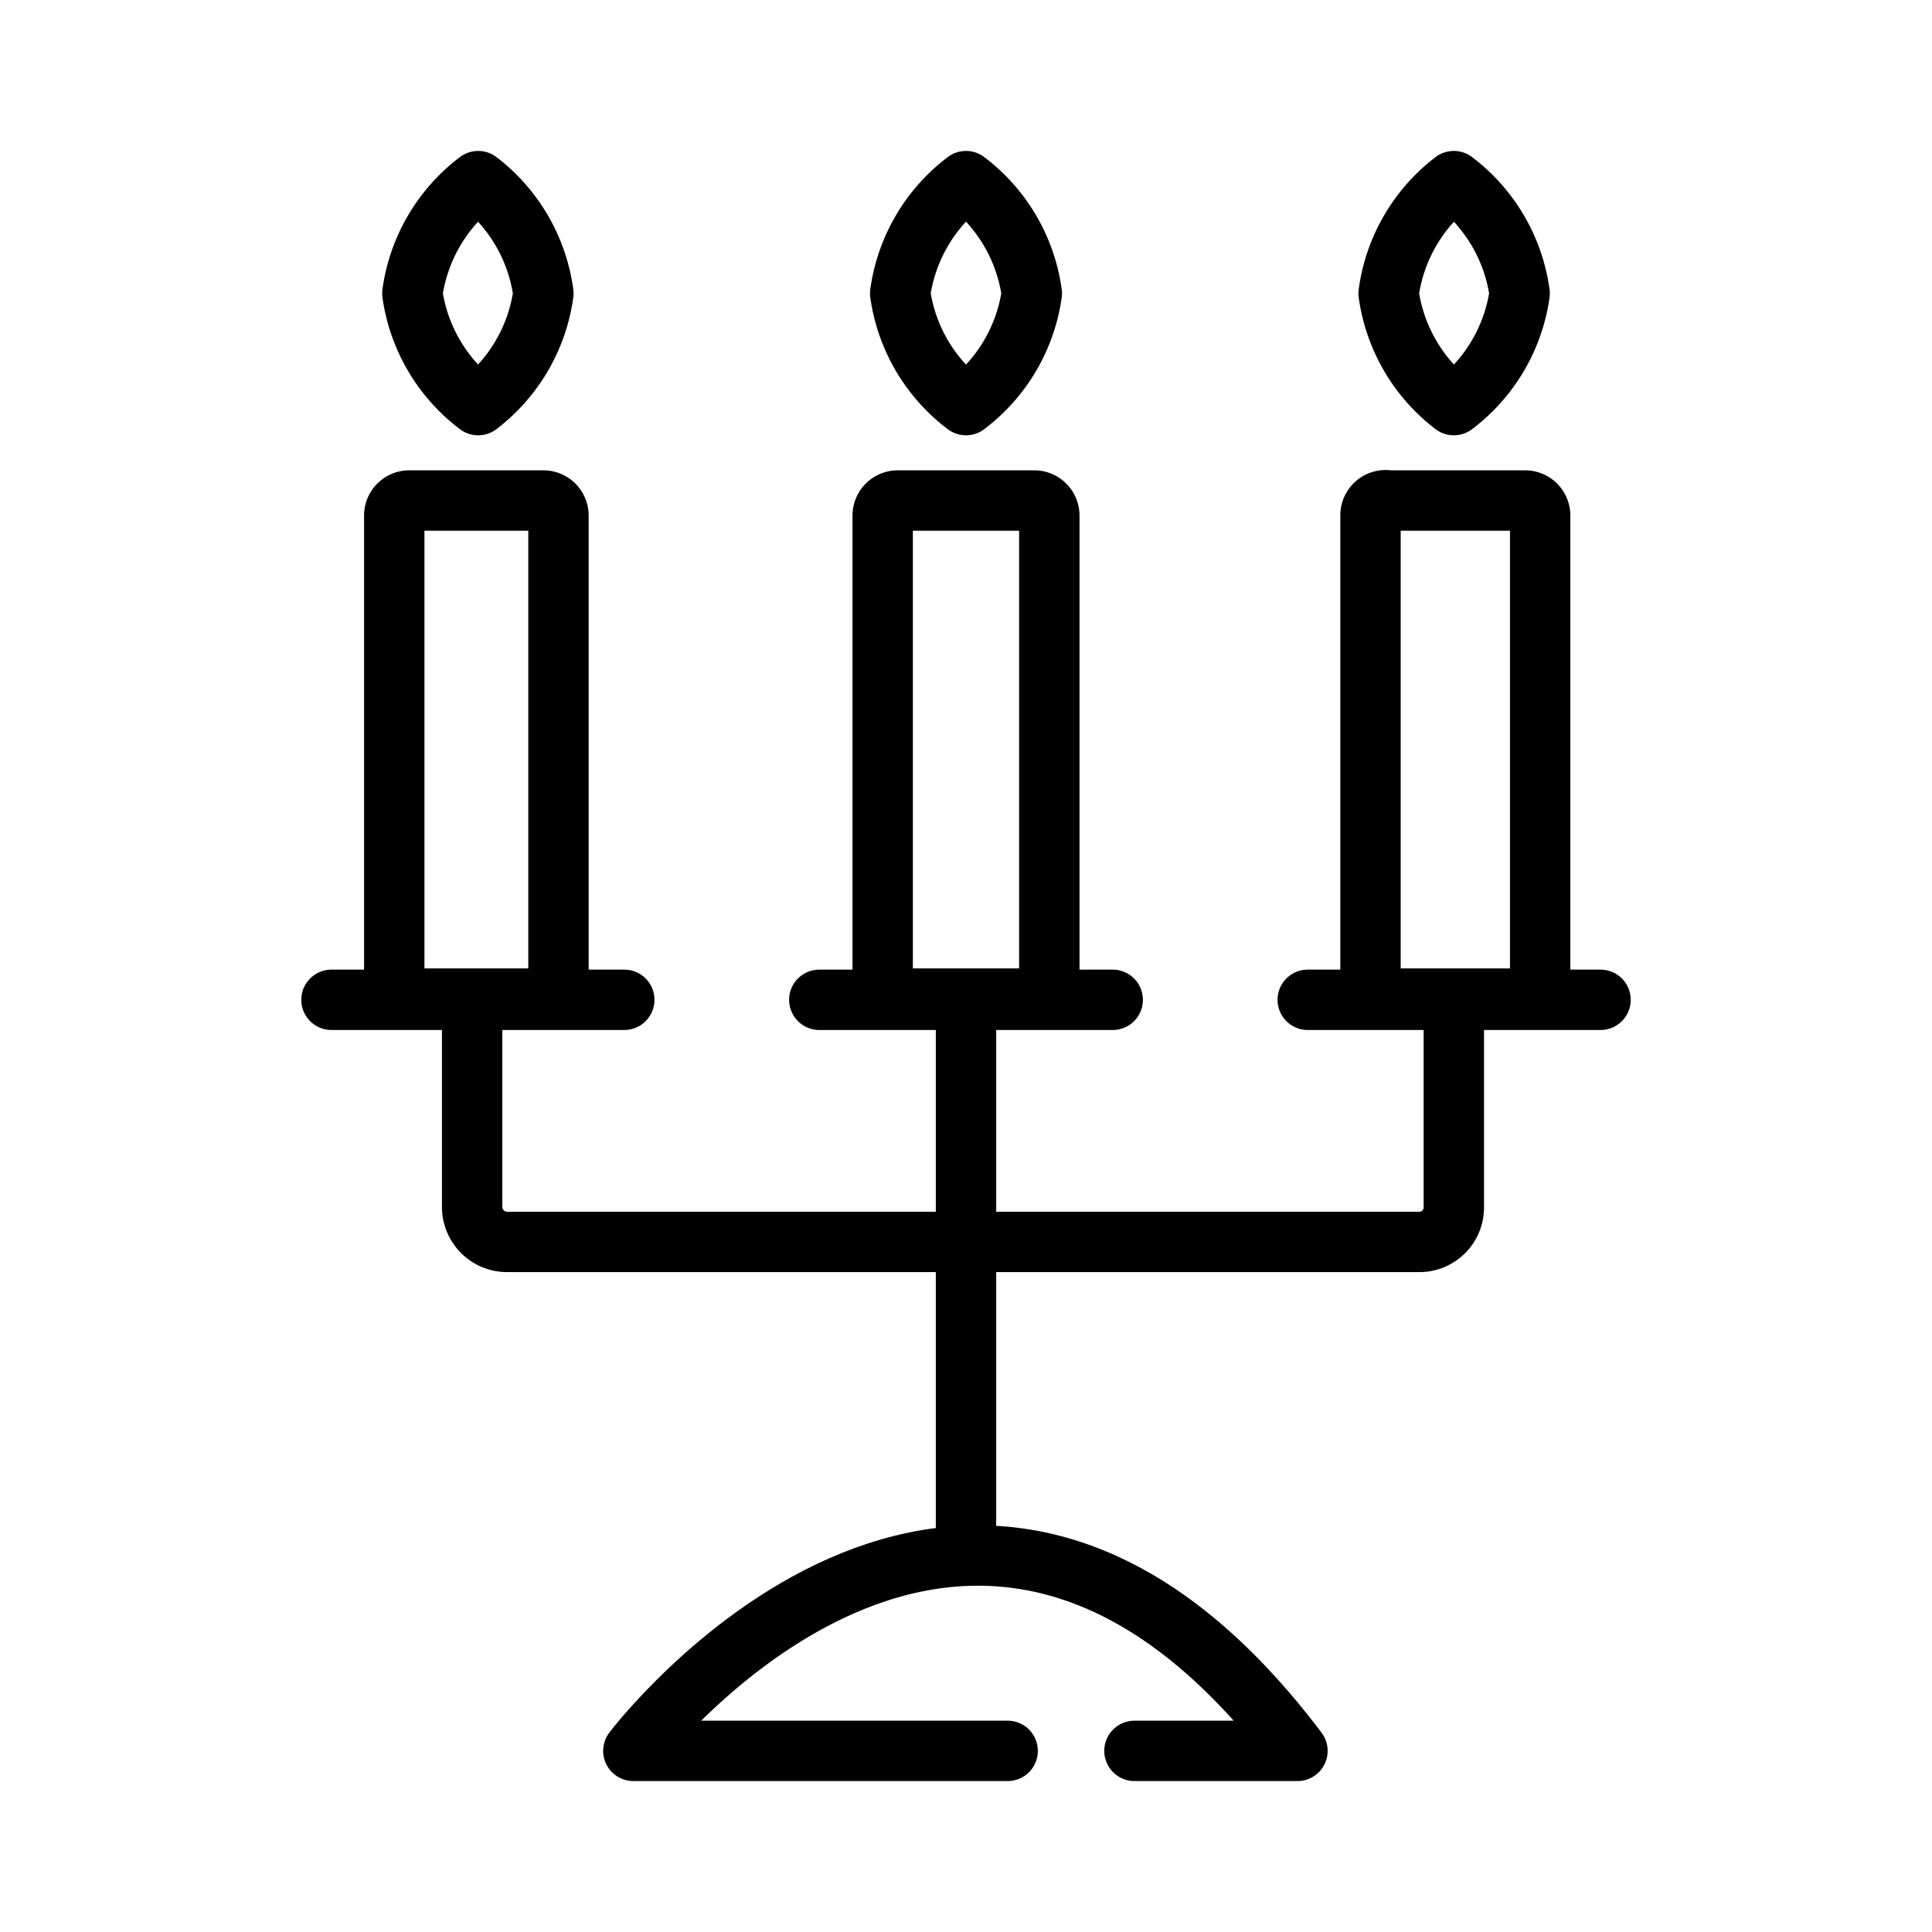
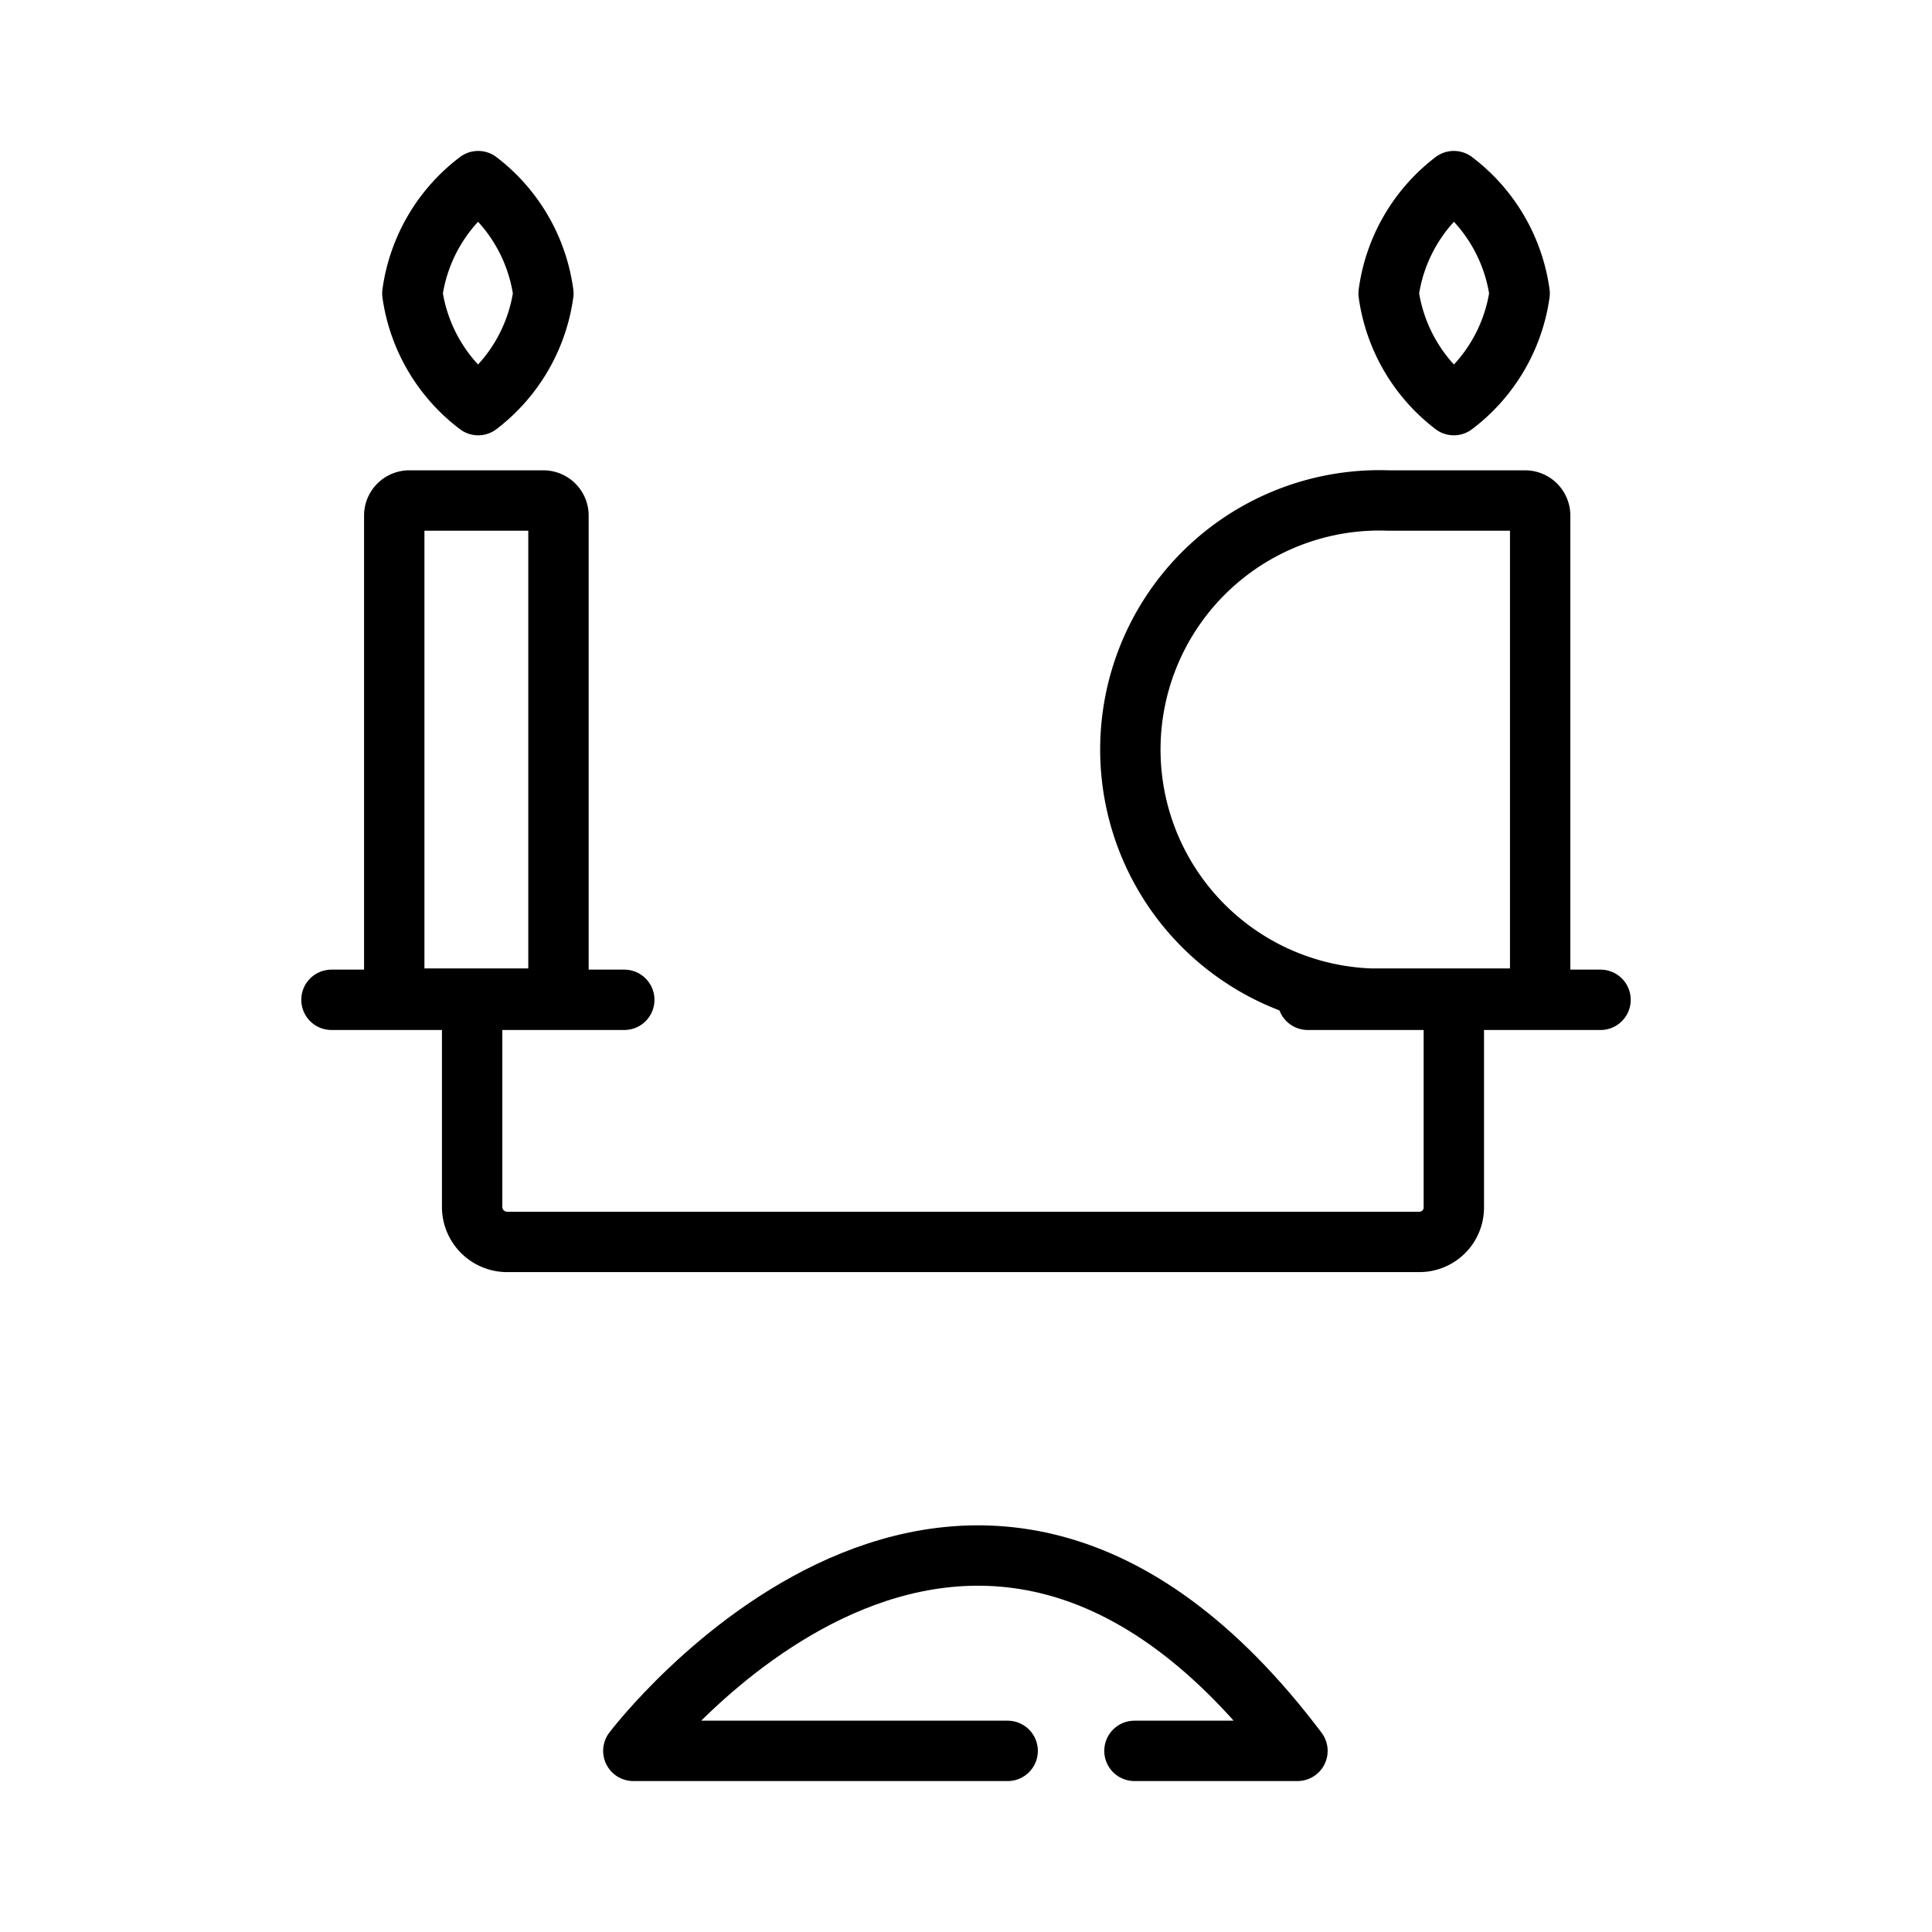
<svg xmlns="http://www.w3.org/2000/svg" id="Layer_1" data-name="Layer 1" viewBox="0 0 32 32">
  <defs>
    <style>.cls-1{fill:none;stroke:#000;stroke-linecap:round;stroke-linejoin:round;}</style>
  </defs>
  <path class="cls-1" d="M6.79,8.29H9a.25.25,0,0,1,.25.25v8a0,0,0,0,1,0,0H6.53a0,0,0,0,1,0,0v-8A.25.25,0,0,1,6.79,8.29Z" />
  <line class="cls-1" x1="5.49" y1="16.56" x2="10.34" y2="16.56" />
  <path class="cls-1" d="M9,4.86A2.81,2.81,0,0,1,7.92,6.71,2.81,2.81,0,0,1,6.83,4.86,2.81,2.81,0,0,1,7.92,3,2.81,2.81,0,0,1,9,4.86Z" />
-   <path class="cls-1" d="M14.87,8.29h2.26a.25.25,0,0,1,.25.25v8a0,0,0,0,1,0,0H14.62a0,0,0,0,1,0,0v-8A.25.25,0,0,1,14.87,8.29Z" />
-   <line class="cls-1" x1="13.57" y1="16.56" x2="18.43" y2="16.56" />
-   <path class="cls-1" d="M17.09,4.86A2.81,2.81,0,0,1,16,6.71a2.81,2.81,0,0,1-1.09-1.85A2.81,2.81,0,0,1,16,3,2.81,2.81,0,0,1,17.09,4.86Z" />
-   <path class="cls-1" d="M23,8.29h2.26a.25.25,0,0,1,.25.25v8a0,0,0,0,1,0,0H22.7a0,0,0,0,1,0,0v-8A.25.25,0,0,1,23,8.29Z" />
+   <path class="cls-1" d="M23,8.29h2.26a.25.25,0,0,1,.25.25v8a0,0,0,0,1,0,0H22.7a0,0,0,0,1,0,0A.25.25,0,0,1,23,8.29Z" />
  <line class="cls-1" x1="21.66" y1="16.56" x2="26.51" y2="16.56" />
  <path class="cls-1" d="M25.17,4.86a2.81,2.81,0,0,1-1.09,1.85A2.81,2.81,0,0,1,23,4.86,2.81,2.81,0,0,1,24.08,3,2.81,2.81,0,0,1,25.17,4.86Z" />
  <path class="cls-1" d="M7.82,16.56V20a.58.58,0,0,0,.57.57H23.51a.57.57,0,0,0,.57-.57V16.56" />
-   <line class="cls-1" x1="16" y1="16.56" x2="16" y2="25.53" />
  <path class="cls-1" d="M16.69,29h-6.2s5.51-7.28,11,0h-2.7" />
</svg>